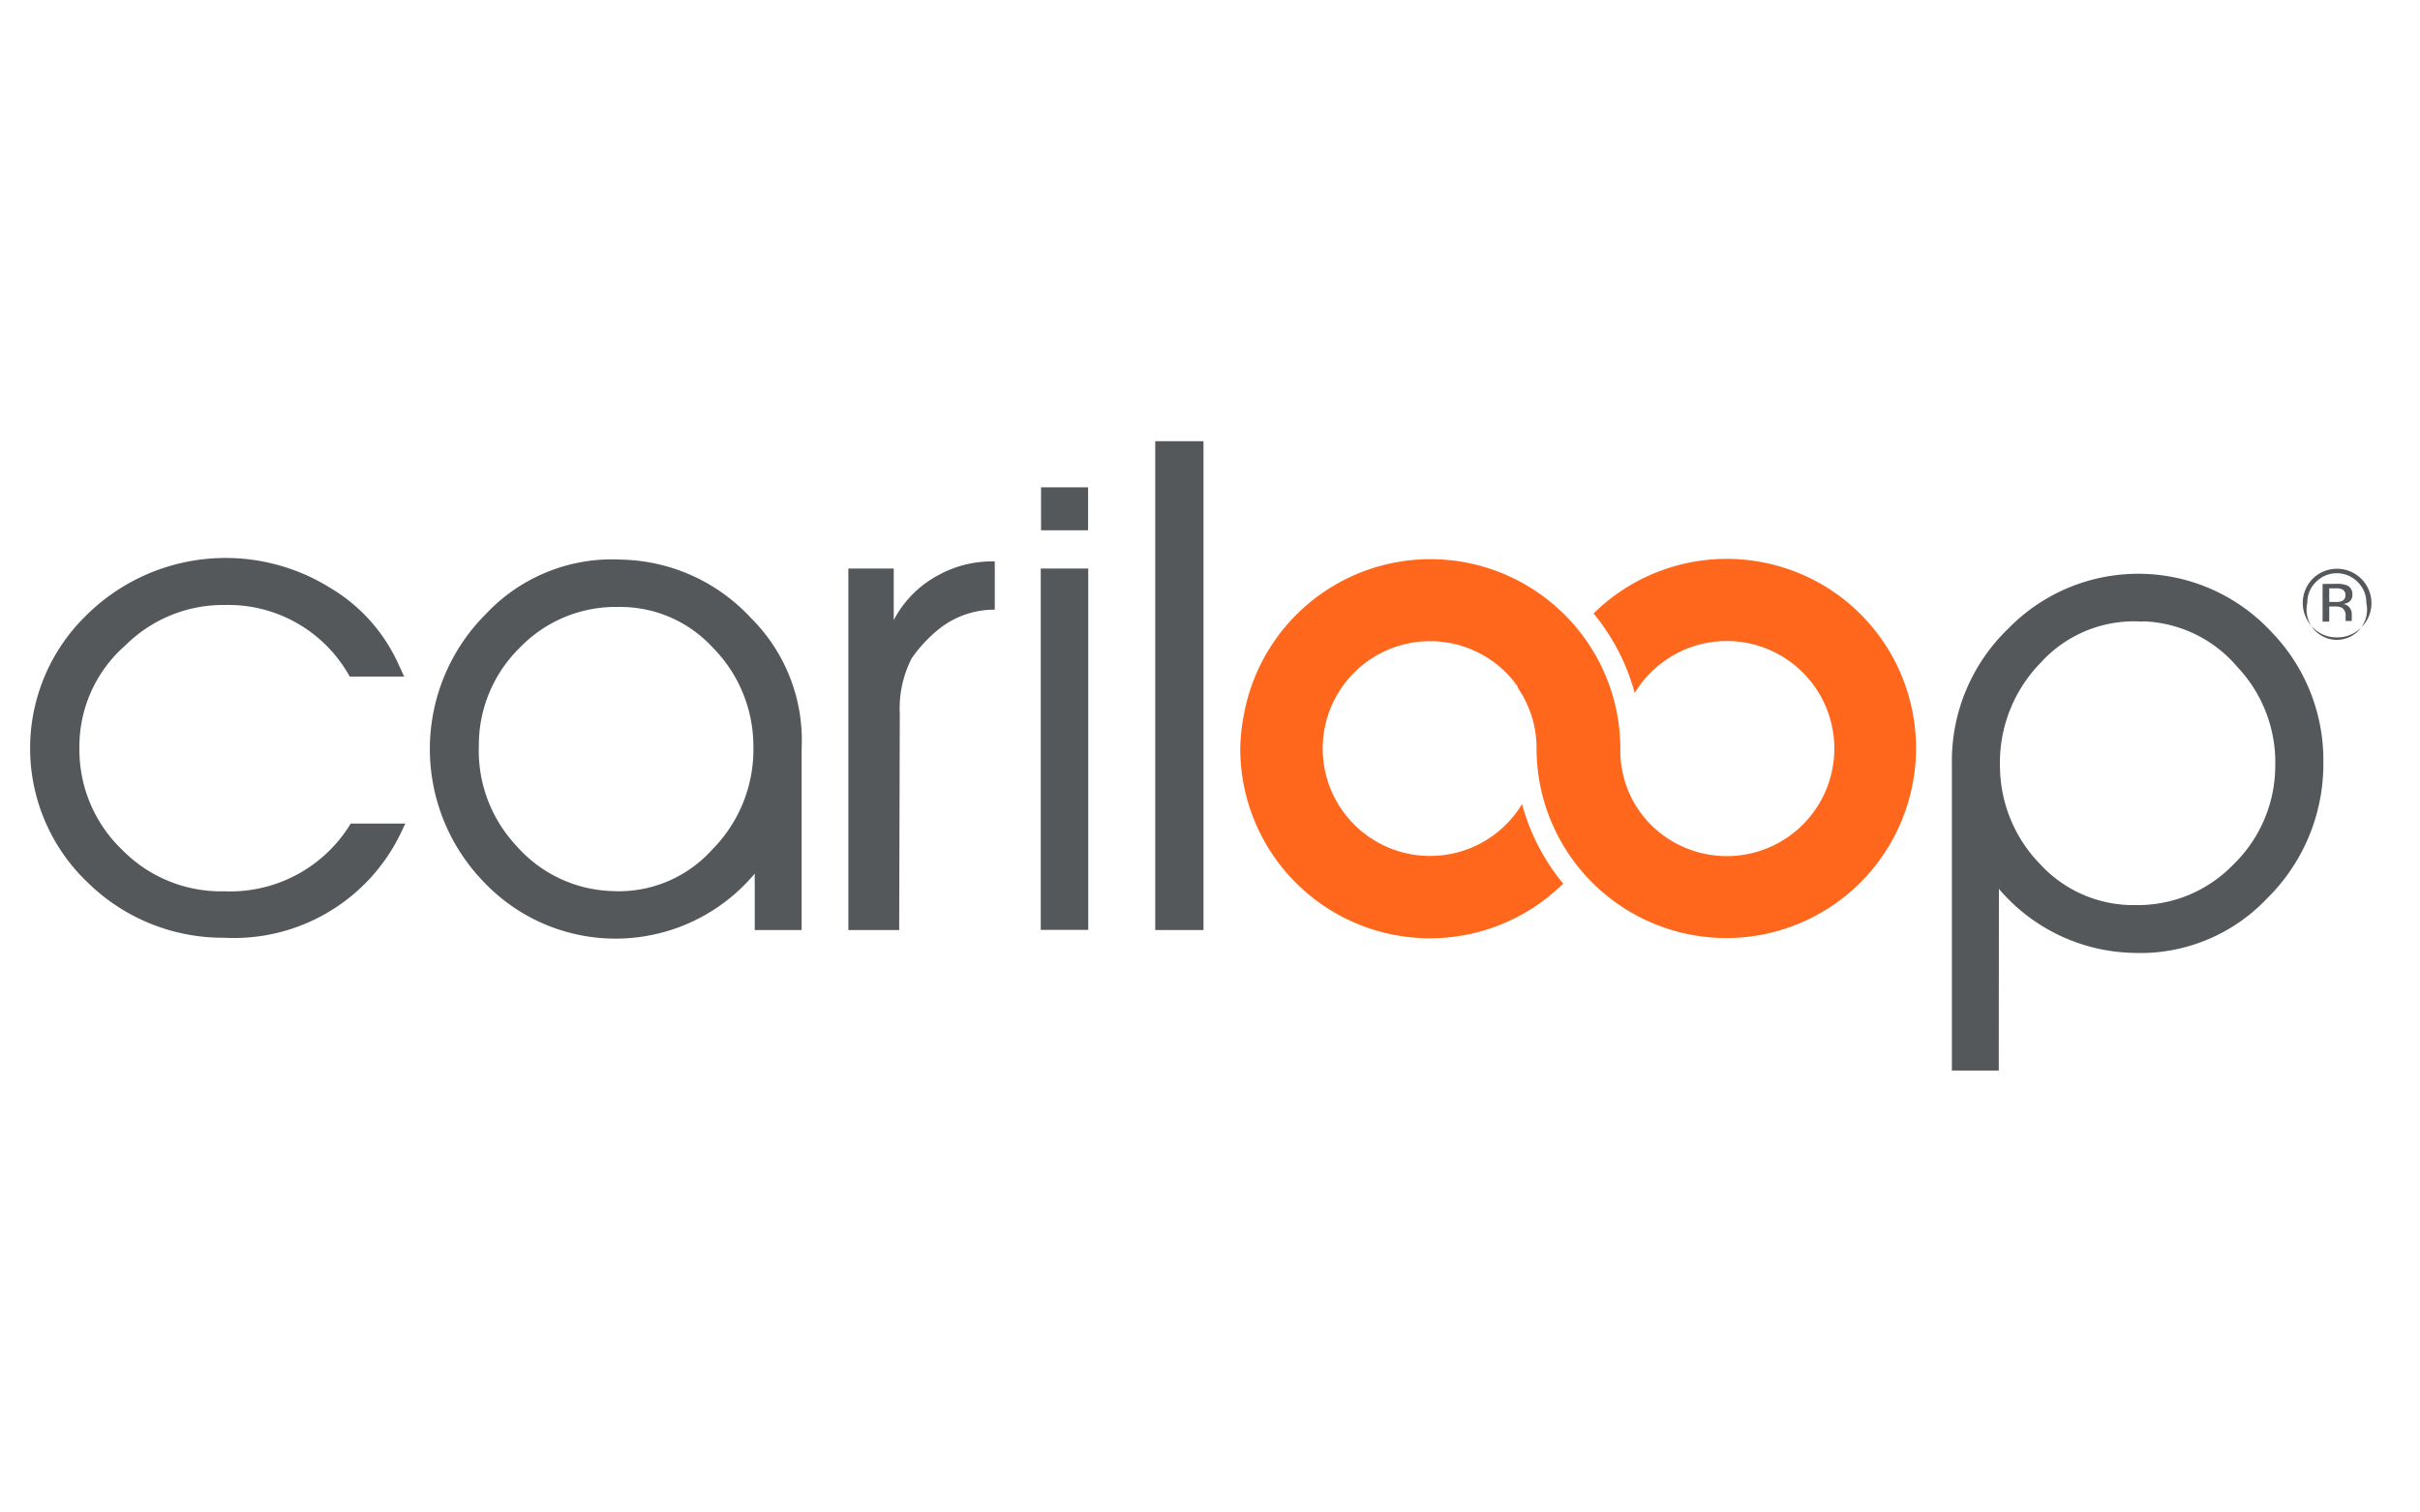
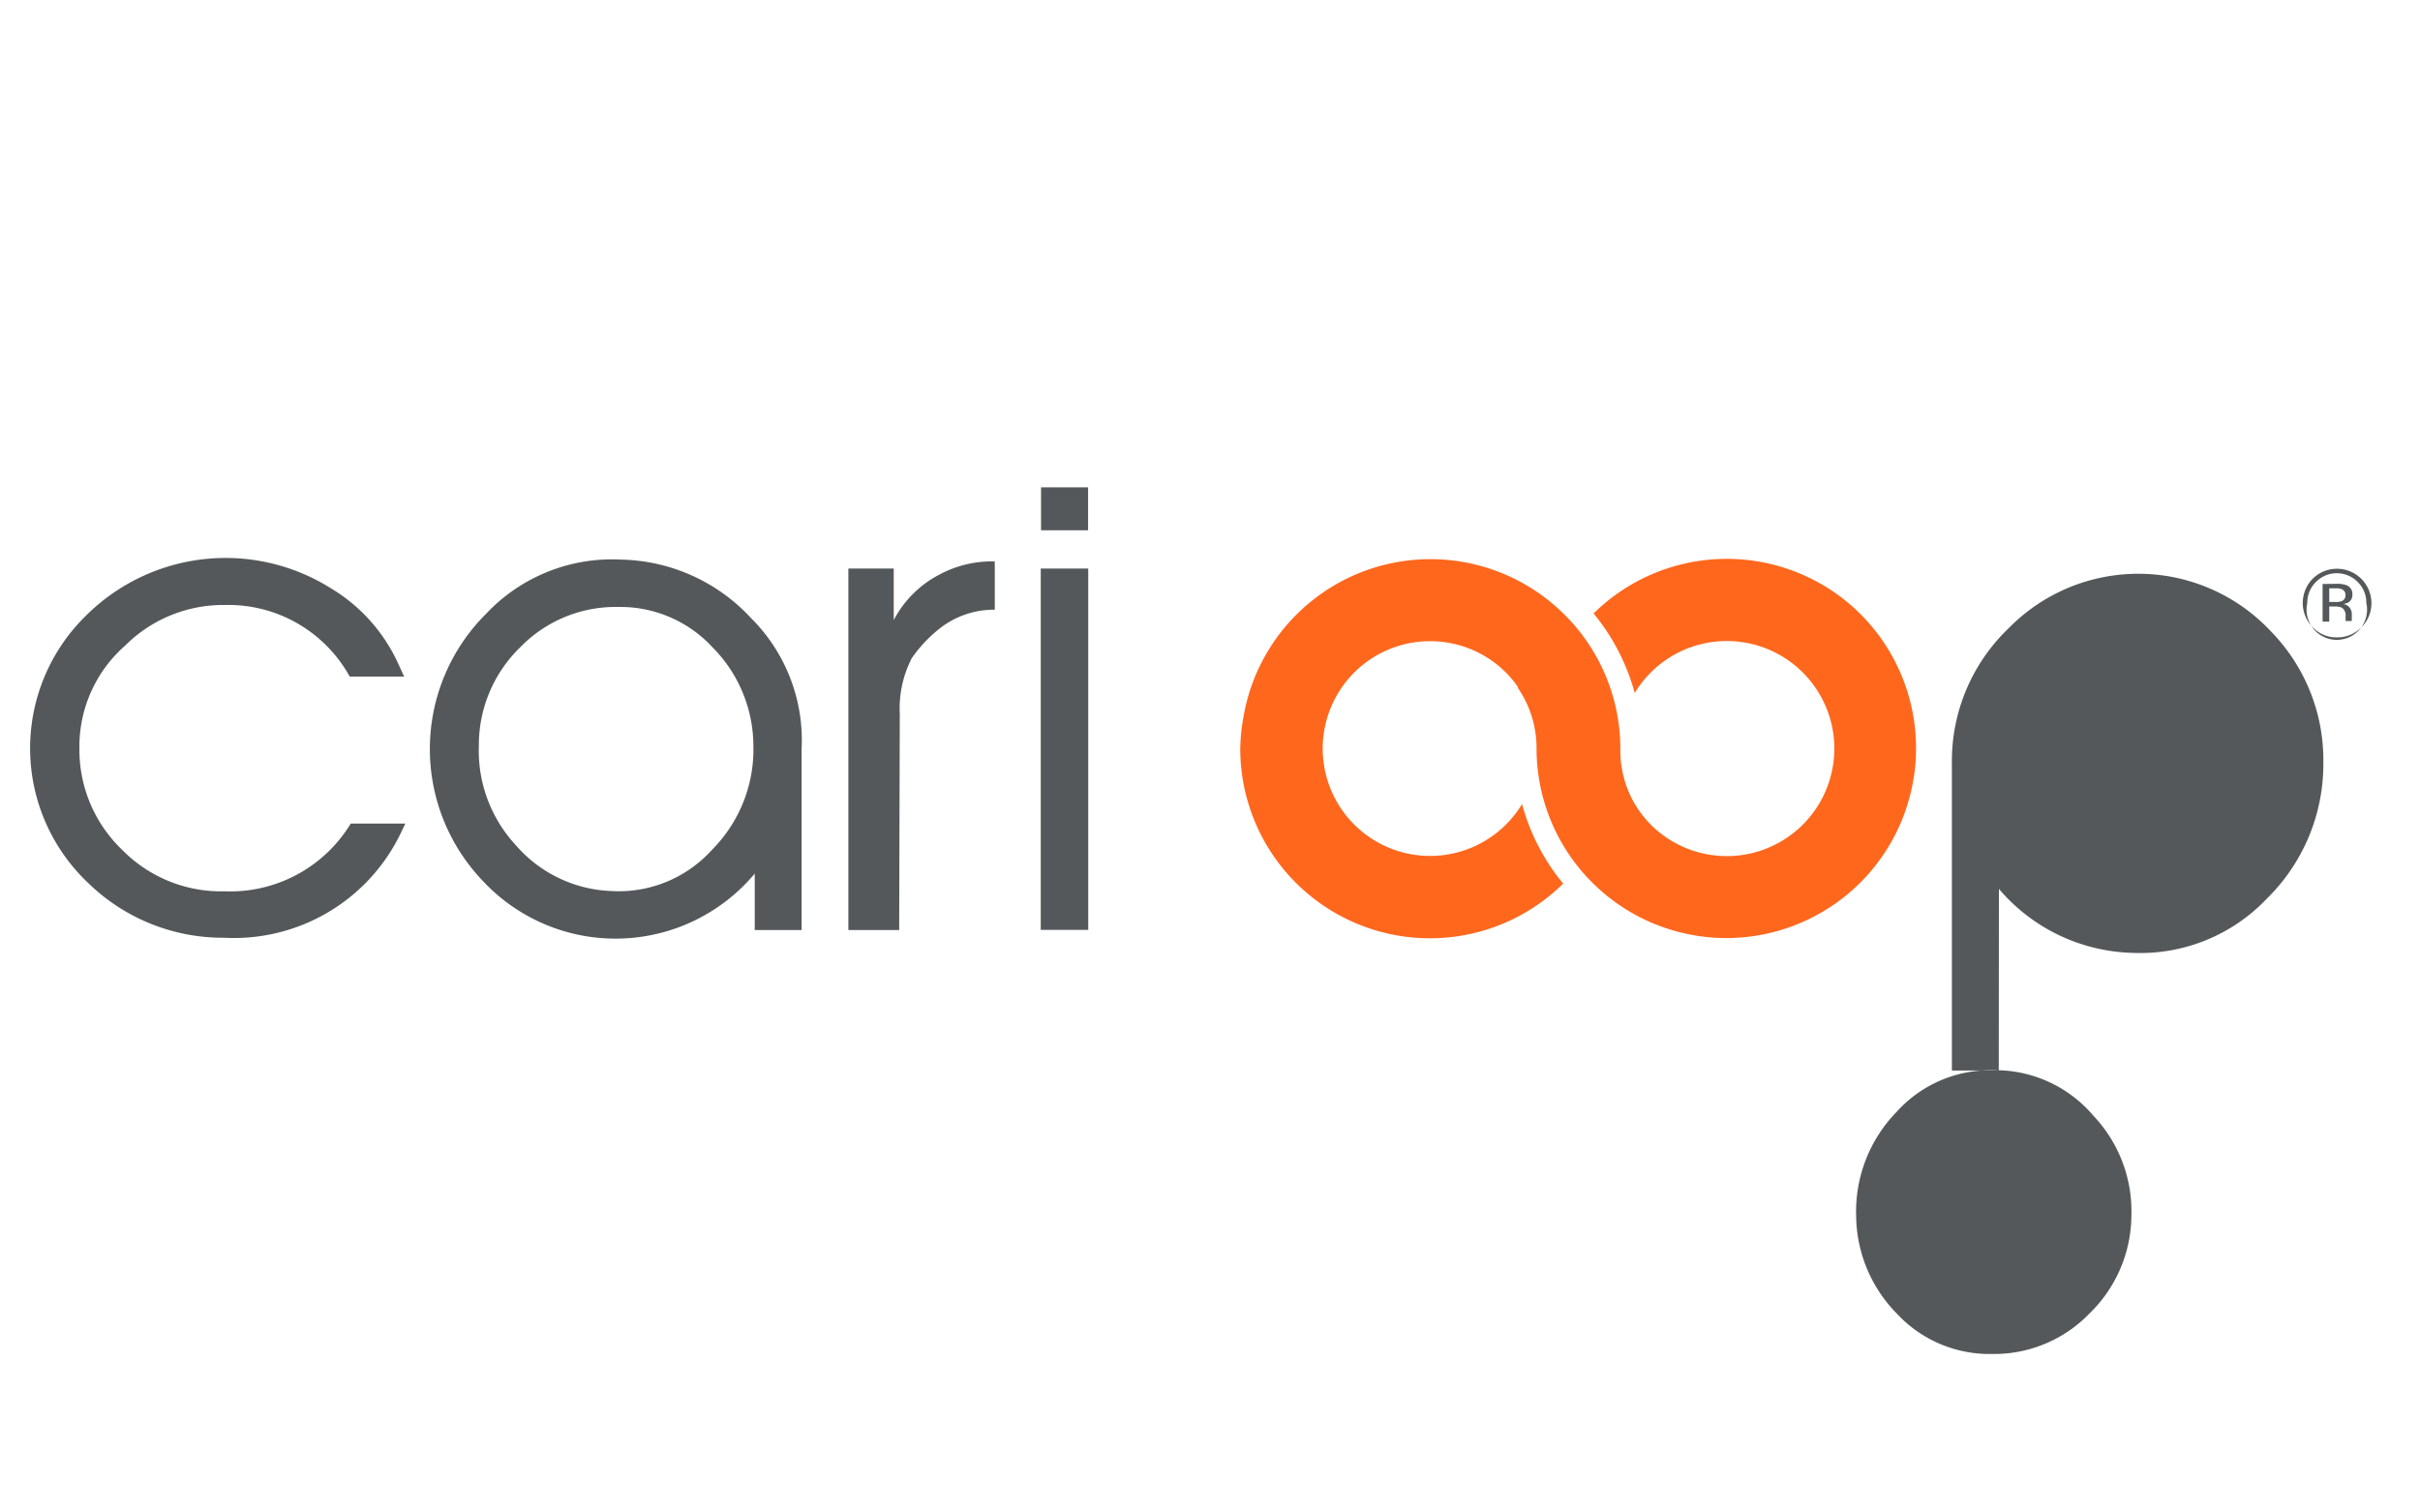
<svg xmlns="http://www.w3.org/2000/svg" viewBox="0 0 160 100">
  <title>cariloop</title>
  <path d="M122,39.7a12.54,12.54,0,0,0-16.64.86,14,14,0,0,1,2.72,5.26,7.11,7.11,0,1,1,.84,8.47l-.07-.08-.24-.29,0,0c-.08-.11-.17-.22-.24-.33l-.06-.08-.18-.28a7,7,0,0,1-1-3.72,12.51,12.51,0,0,0-4.21-9.36h0a12.54,12.54,0,0,0-20.7,7.21A12.73,12.73,0,0,0,82,49.49a12.54,12.54,0,0,0,21.35,8.93,14,14,0,0,1-2.72-5.26,7.1,7.1,0,1,1-.84-8.46l.07.08.24.29,0,0,.25.33,0,.07.18.28a7,7,0,0,1,1.06,3.72,12.52,12.52,0,0,0,4.2,9.37h0a12.54,12.54,0,0,0,20.7-7.21,11.81,11.81,0,0,0,.19-2.16A12.53,12.53,0,0,0,122,39.7" style="fill:#ff671d" />
  <path d="M26.46,55.16A12.24,12.24,0,0,1,14.81,62a12.76,12.76,0,0,1-9-3.64,12.25,12.25,0,0,1-.13-17.65,13.08,13.08,0,0,1,16.14-1.85,11.24,11.24,0,0,1,4.44,4.87l.46,1h-3.6a9.16,9.16,0,0,0-8.22-4.73,9.17,9.17,0,0,0-6.62,2.68A8.88,8.88,0,0,0,5.25,49.5,9.16,9.16,0,0,0,8.1,56.21a9.16,9.16,0,0,0,6.75,2.72,9.32,9.32,0,0,0,8.34-4.48H26.8Z" style="fill:#54585a" />
  <path d="M53,61.49h-3.1V57.76a12,12,0,0,1-18,.46,12.61,12.61,0,0,1,.25-17.65A11.43,11.43,0,0,1,41.09,37a12,12,0,0,1,8.55,3.85A11.39,11.39,0,0,1,53,49.5v12ZM31.66,49.29a9.2,9.2,0,0,0,2.47,6.62,8.77,8.77,0,0,0,6.25,3,8.31,8.31,0,0,0,6.7-2.73,9.4,9.4,0,0,0,2.73-6.91,9.27,9.27,0,0,0-2.69-6.46,8.3,8.3,0,0,0-6.24-2.68,8.8,8.8,0,0,0-6.5,2.68,9,9,0,0,0-2.72,6.5" style="fill:#54585a" />
  <path d="M59.45,61.49H56.09V37.59h3V41a7.08,7.08,0,0,1,3-3,7.34,7.34,0,0,1,3.68-.88v3.19a5.83,5.83,0,0,0-3.6,1.21,9.16,9.16,0,0,0-1.89,2,7.27,7.27,0,0,0-.79,3.69Z" style="fill:#54585a" />
  <rect x="68.81" y="37.59" width="3.14" height="23.89" style="fill:#54585a" />
-   <rect x="76.38" y="29.17" width="3.19" height="32.32" style="fill:#54585a" />
-   <path d="M132.15,70.78h-3.1V50.45a12.14,12.14,0,0,1,3.73-8.89,12,12,0,0,1,17.35.17,12.17,12.17,0,0,1,3.48,8.68,12.46,12.46,0,0,1-3.73,9A11.54,11.54,0,0,1,141,63a12,12,0,0,1-8.84-4.23Zm9.51-29.68a8.32,8.32,0,0,0-6.75,2.73,9.44,9.44,0,0,0-2.68,6.87,9.33,9.33,0,0,0,2.68,6.46,8.36,8.36,0,0,0,6.29,2.68,8.77,8.77,0,0,0,6.46-2.68,9.1,9.1,0,0,0,2.77-6.5,9.19,9.19,0,0,0-2.52-6.58,8.52,8.52,0,0,0-6.25-3" style="fill:#54585a" />
+   <path d="M132.15,70.78h-3.1V50.45a12.14,12.14,0,0,1,3.73-8.89,12,12,0,0,1,17.35.17,12.17,12.17,0,0,1,3.48,8.68,12.46,12.46,0,0,1-3.73,9A11.54,11.54,0,0,1,141,63a12,12,0,0,1-8.84-4.23Za8.32,8.32,0,0,0-6.75,2.73,9.44,9.44,0,0,0-2.68,6.87,9.33,9.33,0,0,0,2.68,6.46,8.36,8.36,0,0,0,6.29,2.68,8.77,8.77,0,0,0,6.46-2.68,9.1,9.1,0,0,0,2.77-6.5,9.19,9.19,0,0,0-2.52-6.58,8.52,8.52,0,0,0-6.25-3" style="fill:#54585a" />
  <rect x="68.83" y="32.22" width="3.11" height="2.84" style="fill:#54585a" />
  <path d="M156.12,41.48a2.2,2.2,0,0,1-1.61.66,2.17,2.17,0,0,1-1.6-.66,2.29,2.29,0,0,1,0-3.22,2.28,2.28,0,0,1,3.88,1.6,2.24,2.24,0,0,1-.67,1.62m-3-3a1.88,1.88,0,0,0-.57,1.38,2,2,0,1,0,3.9,0,1.88,1.88,0,0,0-.57-1.38,1.93,1.93,0,0,0-2.76,0m1.34.12a1.87,1.87,0,0,1,.68.09.62.62,0,0,1,.39.63.57.57,0,0,1-.25.5,1.07,1.07,0,0,1-.36.12.6.6,0,0,1,.43.24.69.69,0,0,1,.14.39v.36a.7.7,0,0,0,0,.13l0,0h-.41a0,0,0,0,1,0,0v-.31a.62.62,0,0,0-.24-.57,1.08,1.08,0,0,0-.49-.08H154v1h-.44V38.61Zm.47.4a1,1,0,0,0-.53-.1H154v.9h.39a1.13,1.13,0,0,0,.42-.05.39.39,0,0,0,.26-.39.37.37,0,0,0-.17-.36" style="fill:#54585a" />
</svg>